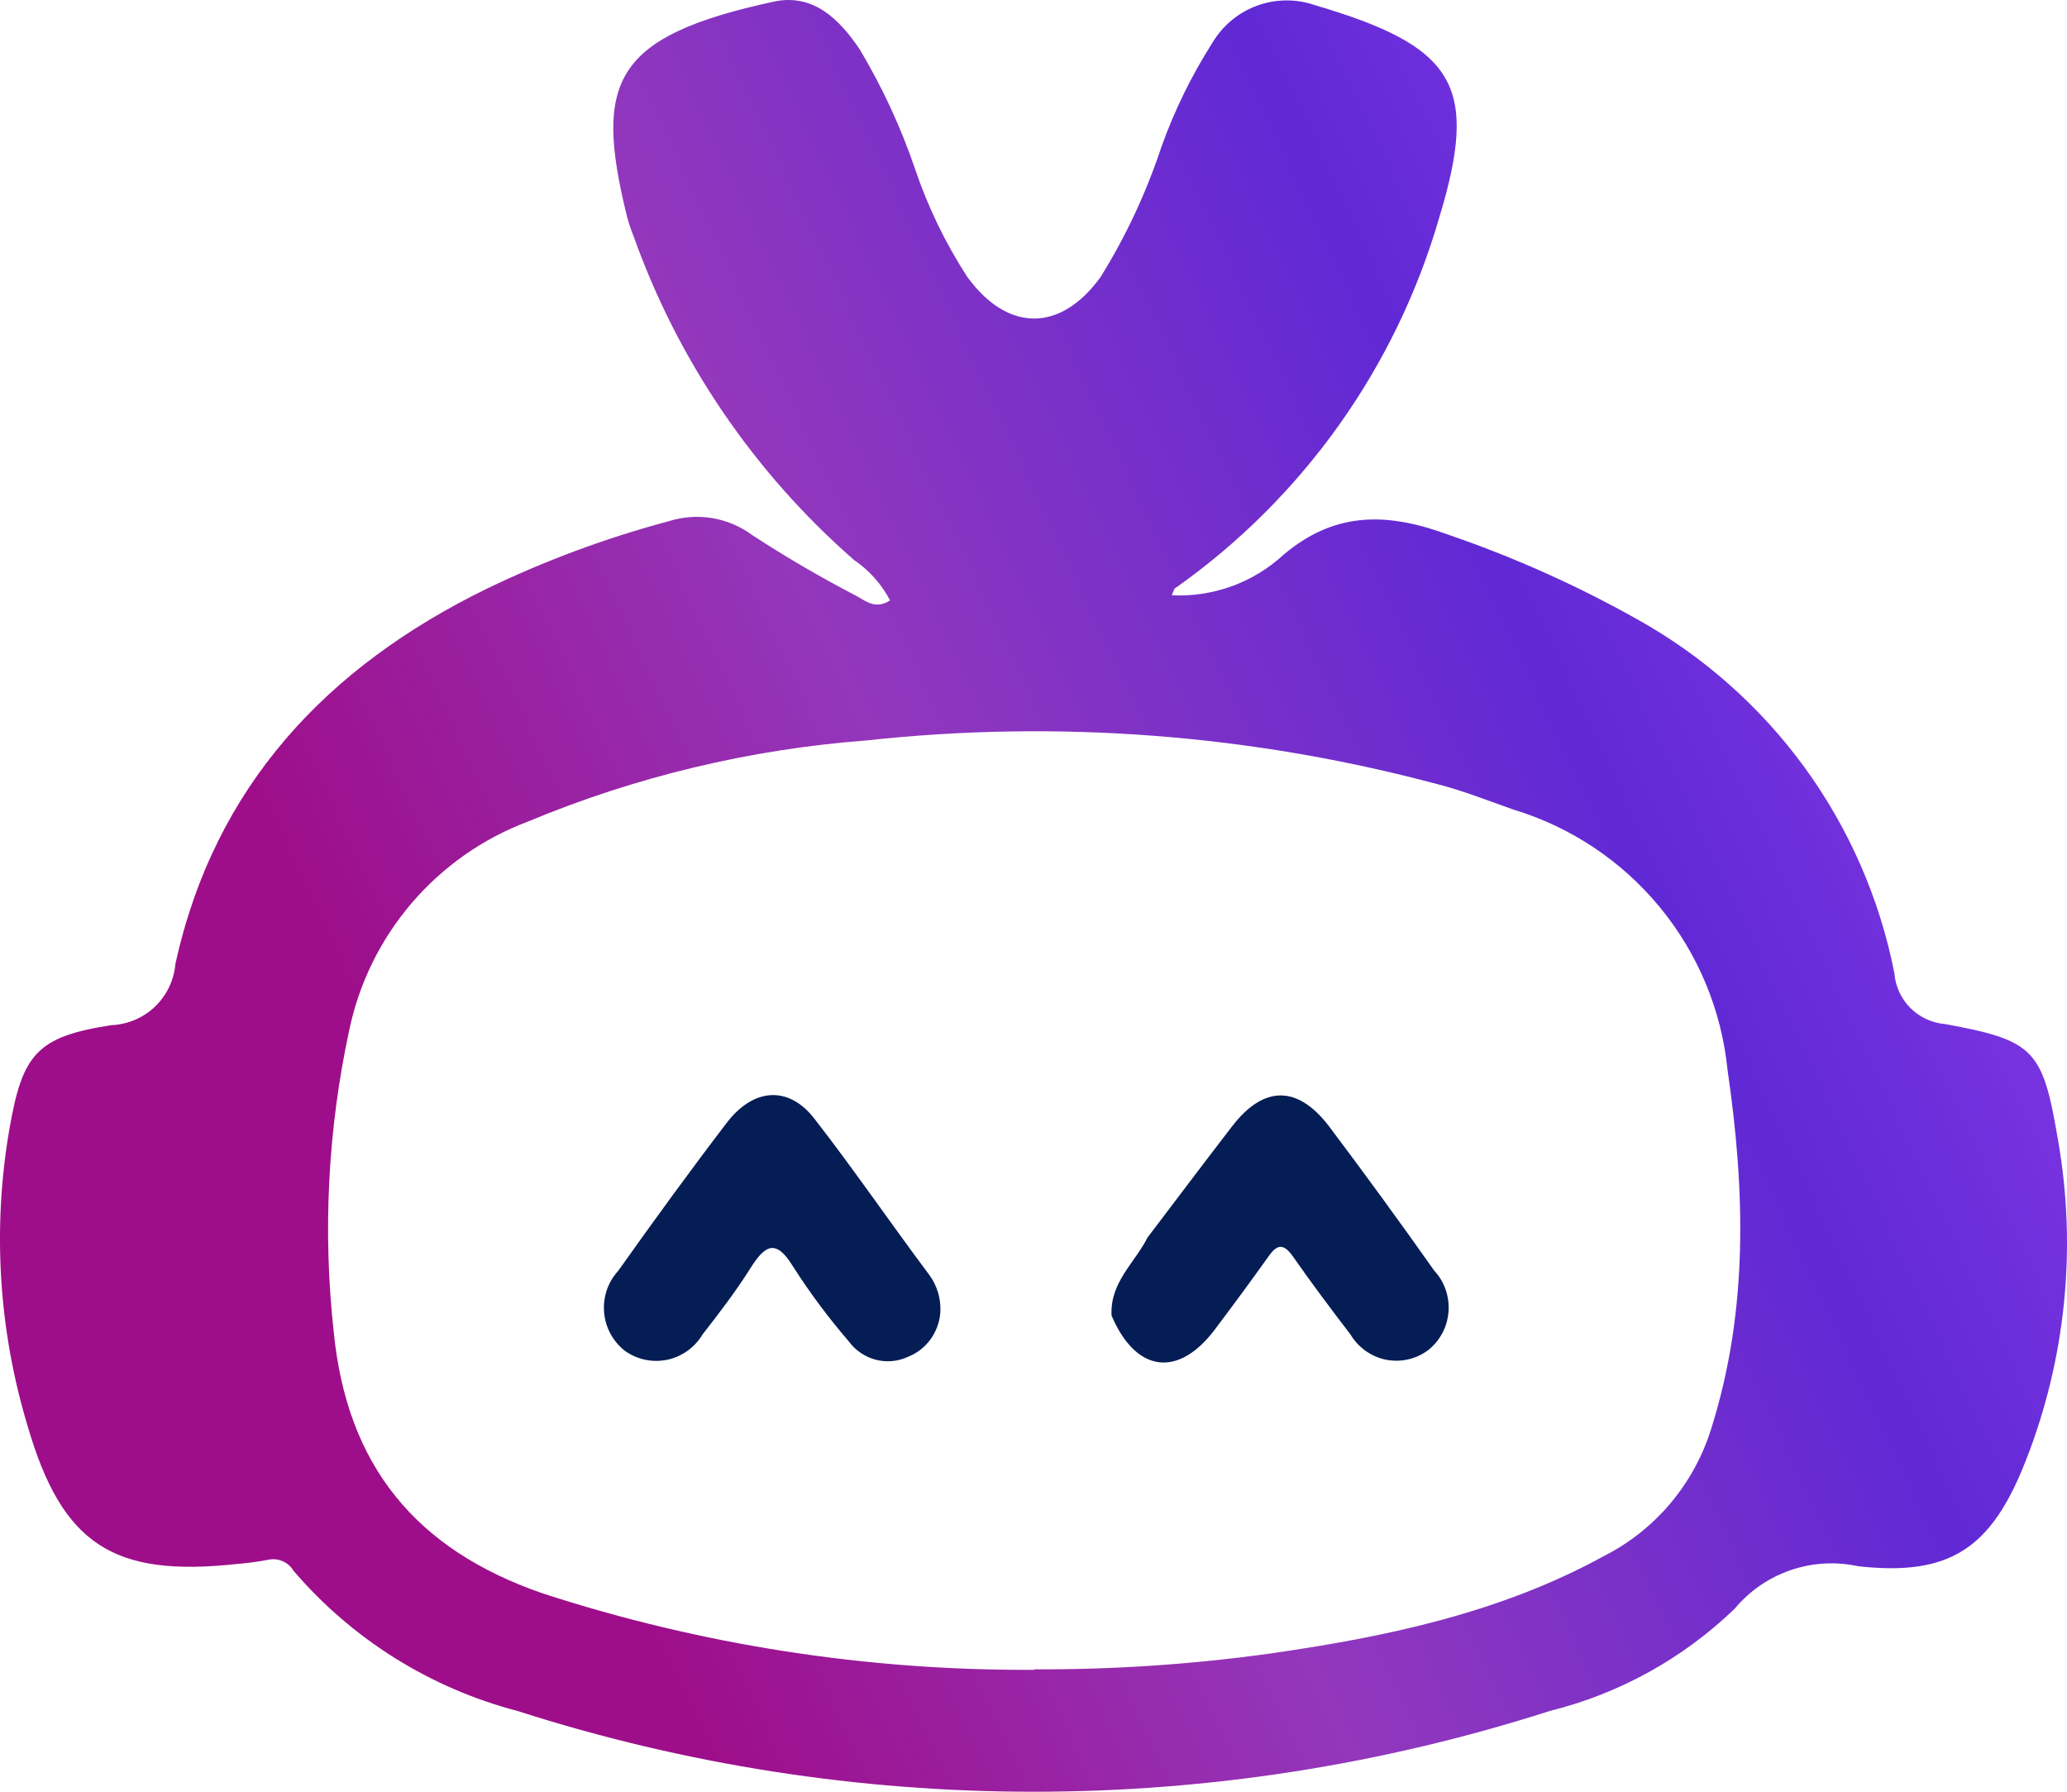
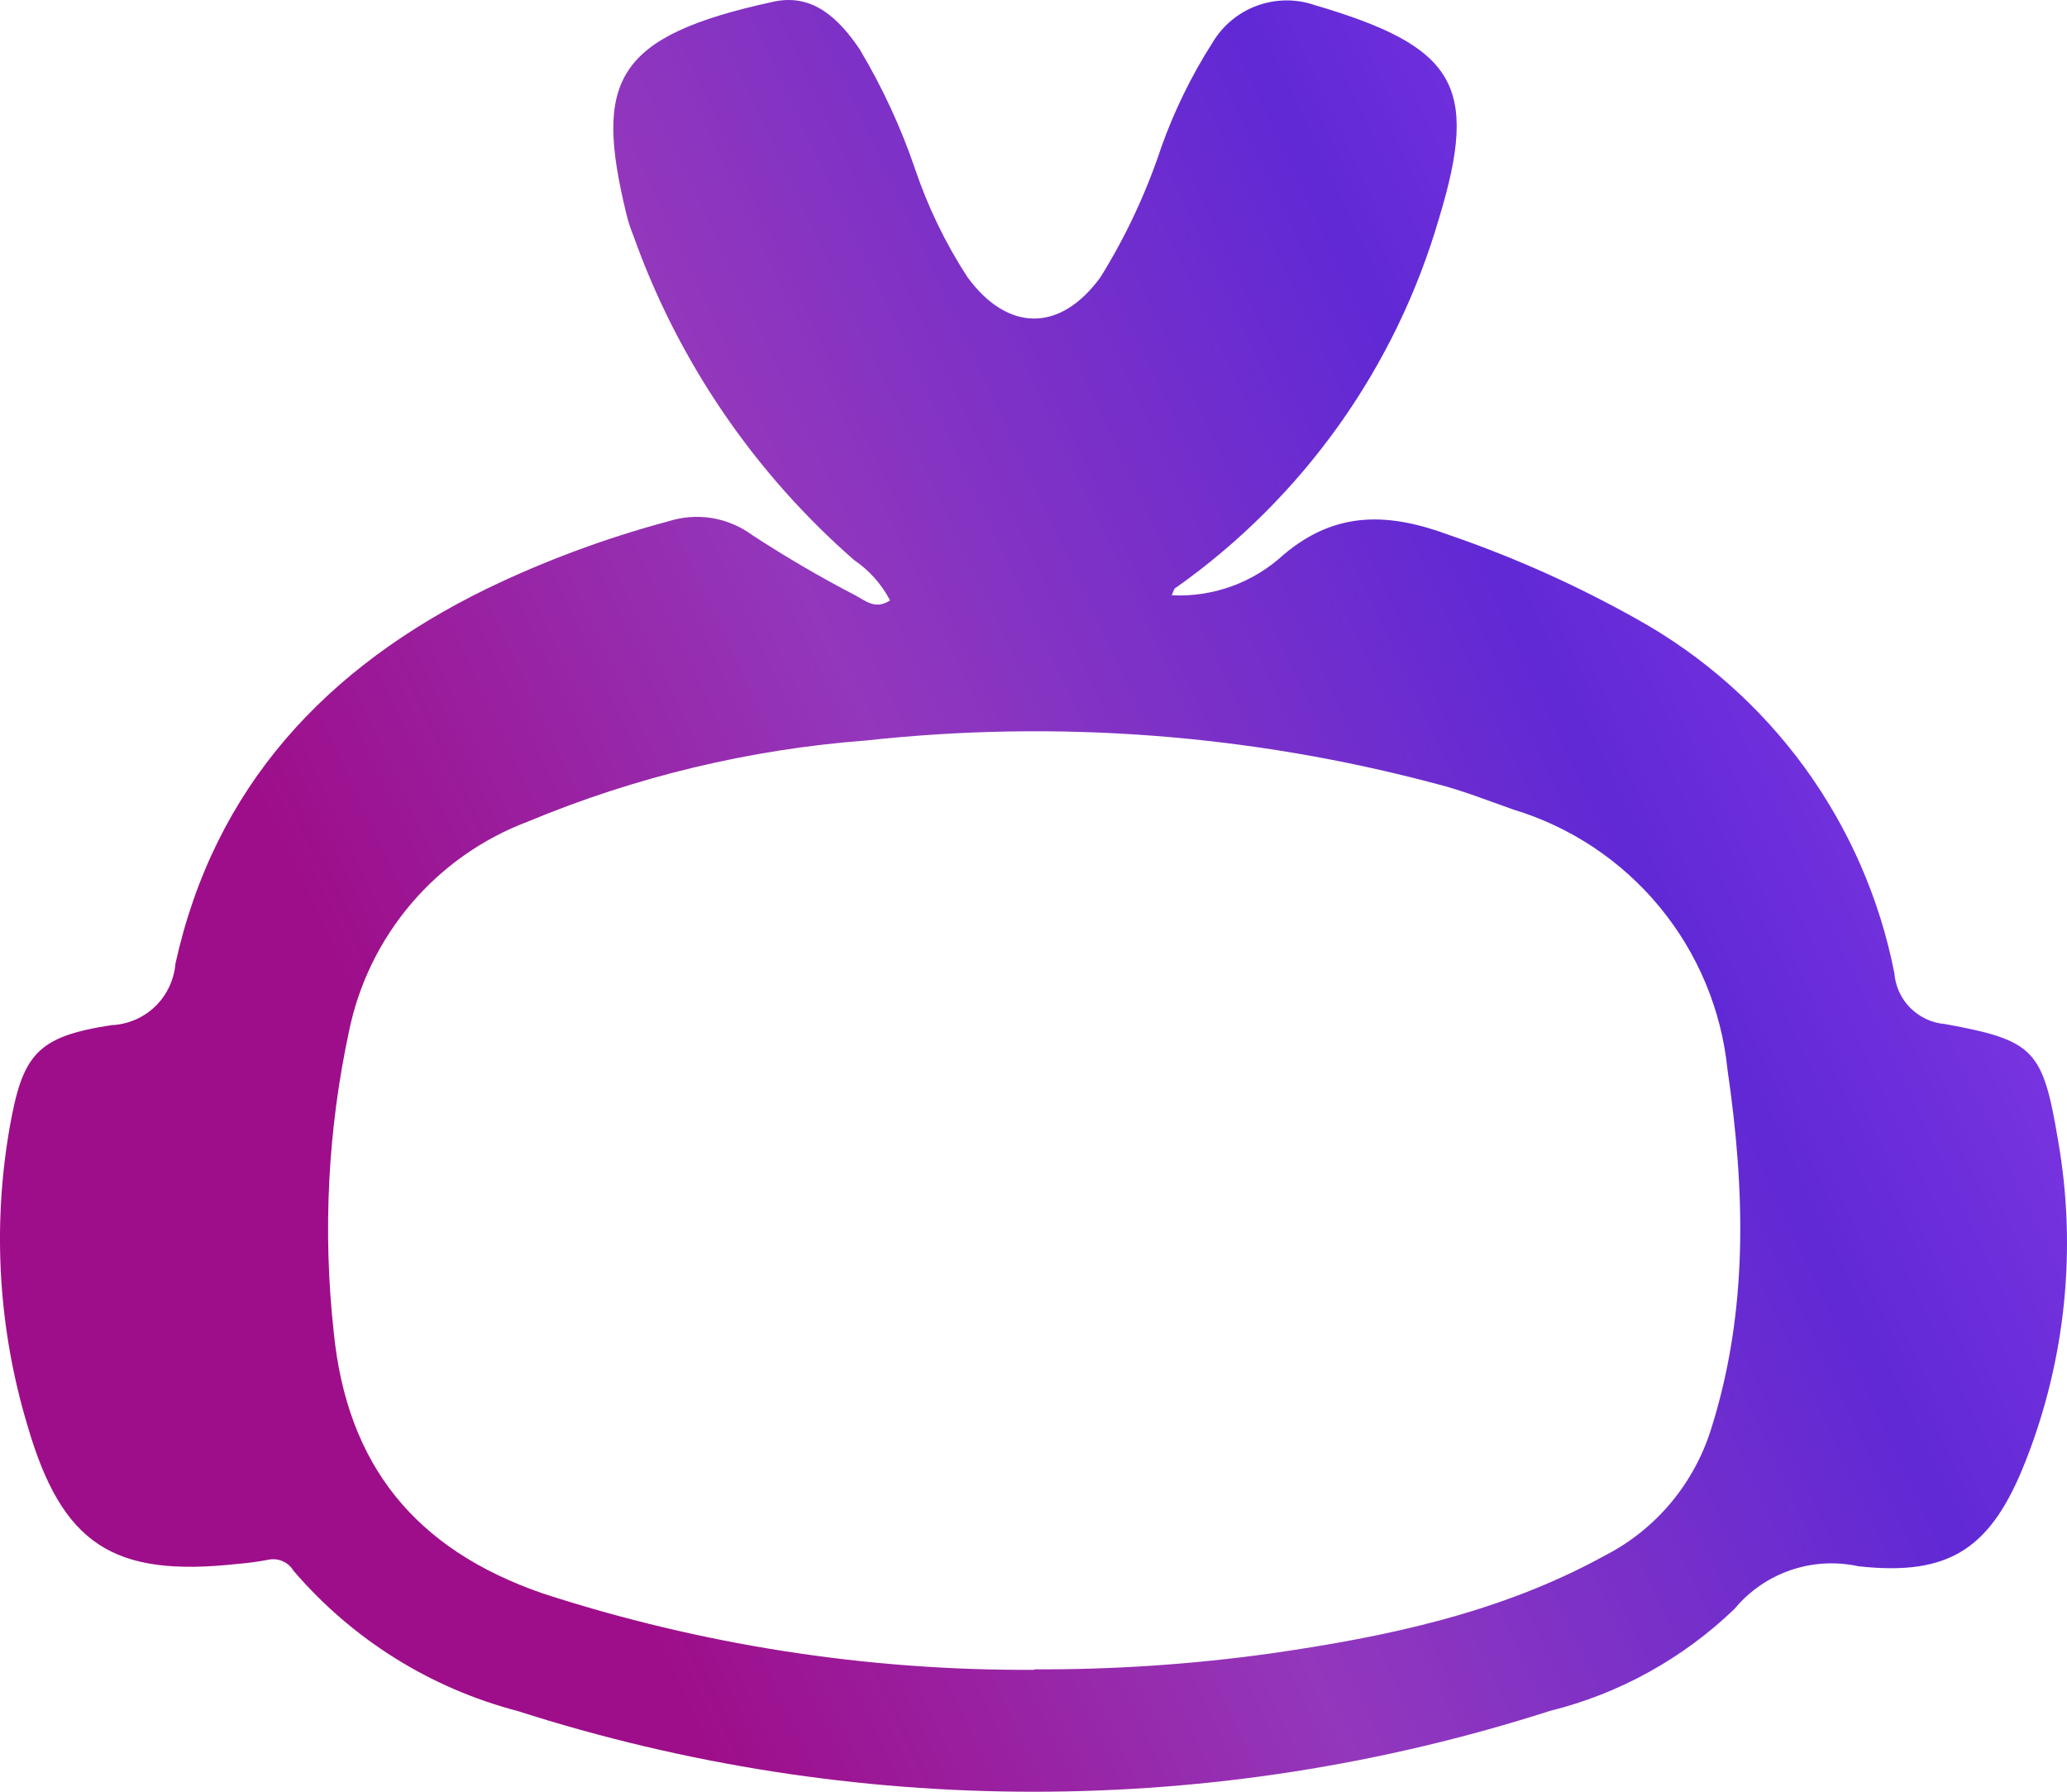
<svg xmlns="http://www.w3.org/2000/svg" width="30" height="26" viewBox="0 0 30 26" fill="none">
  <path d="M17.007 8.638C17.303 8.653 17.599 8.608 17.878 8.507C18.157 8.406 18.413 8.249 18.631 8.048C19.402 7.398 20.176 7.446 21.04 7.766C21.982 8.09 22.893 8.498 23.761 8.986C24.719 9.519 25.549 10.254 26.194 11.14C26.838 12.026 27.282 13.043 27.494 14.119C27.509 14.311 27.591 14.491 27.727 14.627C27.863 14.763 28.044 14.846 28.235 14.861C29.529 15.098 29.648 15.232 29.87 16.546C30.145 18.112 29.982 19.723 29.399 21.203C28.903 22.465 28.306 22.876 26.971 22.728C26.645 22.657 26.305 22.676 25.988 22.785C25.672 22.893 25.391 23.087 25.177 23.344C24.428 24.066 23.503 24.578 22.493 24.828C17.621 26.391 12.382 26.391 7.51 24.828C6.244 24.497 5.109 23.786 4.258 22.791C4.221 22.729 4.165 22.681 4.098 22.653C4.032 22.625 3.958 22.619 3.888 22.635C3.739 22.663 3.59 22.683 3.439 22.695C1.645 22.891 0.9 22.413 0.399 20.687C-0.021 19.293 -0.111 17.821 0.136 16.386C0.325 15.299 0.529 15.043 1.619 14.876C1.855 14.866 2.08 14.77 2.251 14.606C2.421 14.442 2.526 14.221 2.546 13.985C3.113 11.41 4.74 9.68 7.061 8.545C7.908 8.136 8.792 7.808 9.7 7.565C9.905 7.5 10.122 7.483 10.334 7.518C10.546 7.553 10.747 7.638 10.92 7.766C11.407 8.084 11.909 8.377 12.425 8.645C12.559 8.716 12.707 8.853 12.918 8.712C12.794 8.476 12.615 8.275 12.395 8.126C10.943 6.857 9.84 5.237 9.193 3.42C9.15 3.315 9.115 3.207 9.089 3.097C8.622 1.171 8.918 0.526 11.224 0.025C11.802 -0.102 12.18 0.277 12.477 0.715C12.805 1.264 13.075 1.846 13.281 2.452C13.468 3.005 13.723 3.532 14.041 4.021C14.627 4.823 15.391 4.823 15.973 4.021C16.34 3.43 16.636 2.797 16.855 2.136C17.044 1.605 17.293 1.097 17.596 0.622C17.743 0.374 17.97 0.184 18.24 0.084C18.51 -0.016 18.807 -0.02 19.079 0.073C21.118 0.674 21.474 1.231 20.888 3.16C20.259 5.33 18.913 7.222 17.07 8.526C17.04 8.534 17.033 8.578 17.007 8.638ZM15.012 24.224C16.161 24.229 17.308 24.152 18.445 23.993C20.125 23.752 21.782 23.403 23.287 22.576C23.657 22.387 23.985 22.125 24.252 21.806C24.518 21.487 24.718 21.118 24.84 20.72C25.377 19.01 25.329 17.277 25.073 15.525C24.986 14.658 24.644 13.837 24.09 13.164C23.537 12.492 22.797 11.999 21.963 11.747C21.593 11.617 21.222 11.469 20.851 11.376C18.154 10.656 15.348 10.442 12.573 10.745C10.884 10.873 9.226 11.27 7.662 11.922C7.008 12.168 6.428 12.575 5.974 13.106C5.521 13.636 5.208 14.273 5.067 14.957C4.758 16.394 4.683 17.872 4.844 19.332C5.037 21.266 6.03 22.483 7.873 23.121C10.178 23.871 12.589 24.245 15.012 24.231V24.224Z" fill="url(#paint0_linear_2470_7889)" />
-   <path d="M13.648 19.043C13.638 19.185 13.588 19.321 13.505 19.436C13.421 19.551 13.307 19.639 13.176 19.69C13.03 19.757 12.865 19.772 12.709 19.731C12.553 19.69 12.415 19.596 12.319 19.465C12.024 19.122 11.753 18.759 11.509 18.377C11.262 17.973 11.104 18.067 10.894 18.399C10.685 18.732 10.442 19.05 10.199 19.361C10.143 19.455 10.069 19.536 9.981 19.6C9.893 19.663 9.793 19.708 9.688 19.731C9.582 19.753 9.473 19.754 9.367 19.732C9.261 19.71 9.161 19.667 9.072 19.604C8.986 19.537 8.914 19.453 8.862 19.357C8.809 19.261 8.777 19.154 8.768 19.045C8.758 18.935 8.772 18.825 8.807 18.72C8.843 18.616 8.899 18.521 8.973 18.441C9.485 17.719 10.007 17.001 10.545 16.297C10.935 15.785 11.443 15.752 11.815 16.227C12.396 16.974 12.919 17.741 13.493 18.508C13.604 18.663 13.659 18.852 13.648 19.043Z" fill="#051D55" />
-   <path d="M16.655 17.958C17.064 17.419 17.469 16.881 17.881 16.346C18.341 15.748 18.831 15.744 19.291 16.346C19.808 17.034 20.318 17.732 20.818 18.441C20.892 18.52 20.948 18.615 20.983 18.718C21.018 18.821 21.032 18.931 21.023 19.04C21.014 19.149 20.983 19.255 20.931 19.35C20.879 19.446 20.808 19.53 20.723 19.596C20.635 19.66 20.536 19.705 20.431 19.728C20.326 19.751 20.217 19.751 20.111 19.73C20.006 19.708 19.906 19.664 19.818 19.601C19.73 19.538 19.656 19.458 19.6 19.364C19.313 18.99 19.033 18.616 18.772 18.242C18.628 18.033 18.532 18.055 18.404 18.242C18.153 18.594 17.896 18.942 17.634 19.29C17.101 20 16.486 19.918 16.133 19.091C16.107 18.609 16.471 18.325 16.655 17.958Z" fill="#051D55" />
  <defs>
    <linearGradient id="paint0_linear_2470_7889" x1="1.765" y1="23.759" x2="32.778" y2="9.192" gradientUnits="userSpaceOnUse">
      <stop offset="0.203" stop-color="#9E0E8A" />
      <stop offset="0.451" stop-color="#9337BC" />
      <stop offset="0.721" stop-color="#6029D5" />
      <stop offset="1" stop-color="#9841EE" />
    </linearGradient>
  </defs>
</svg>